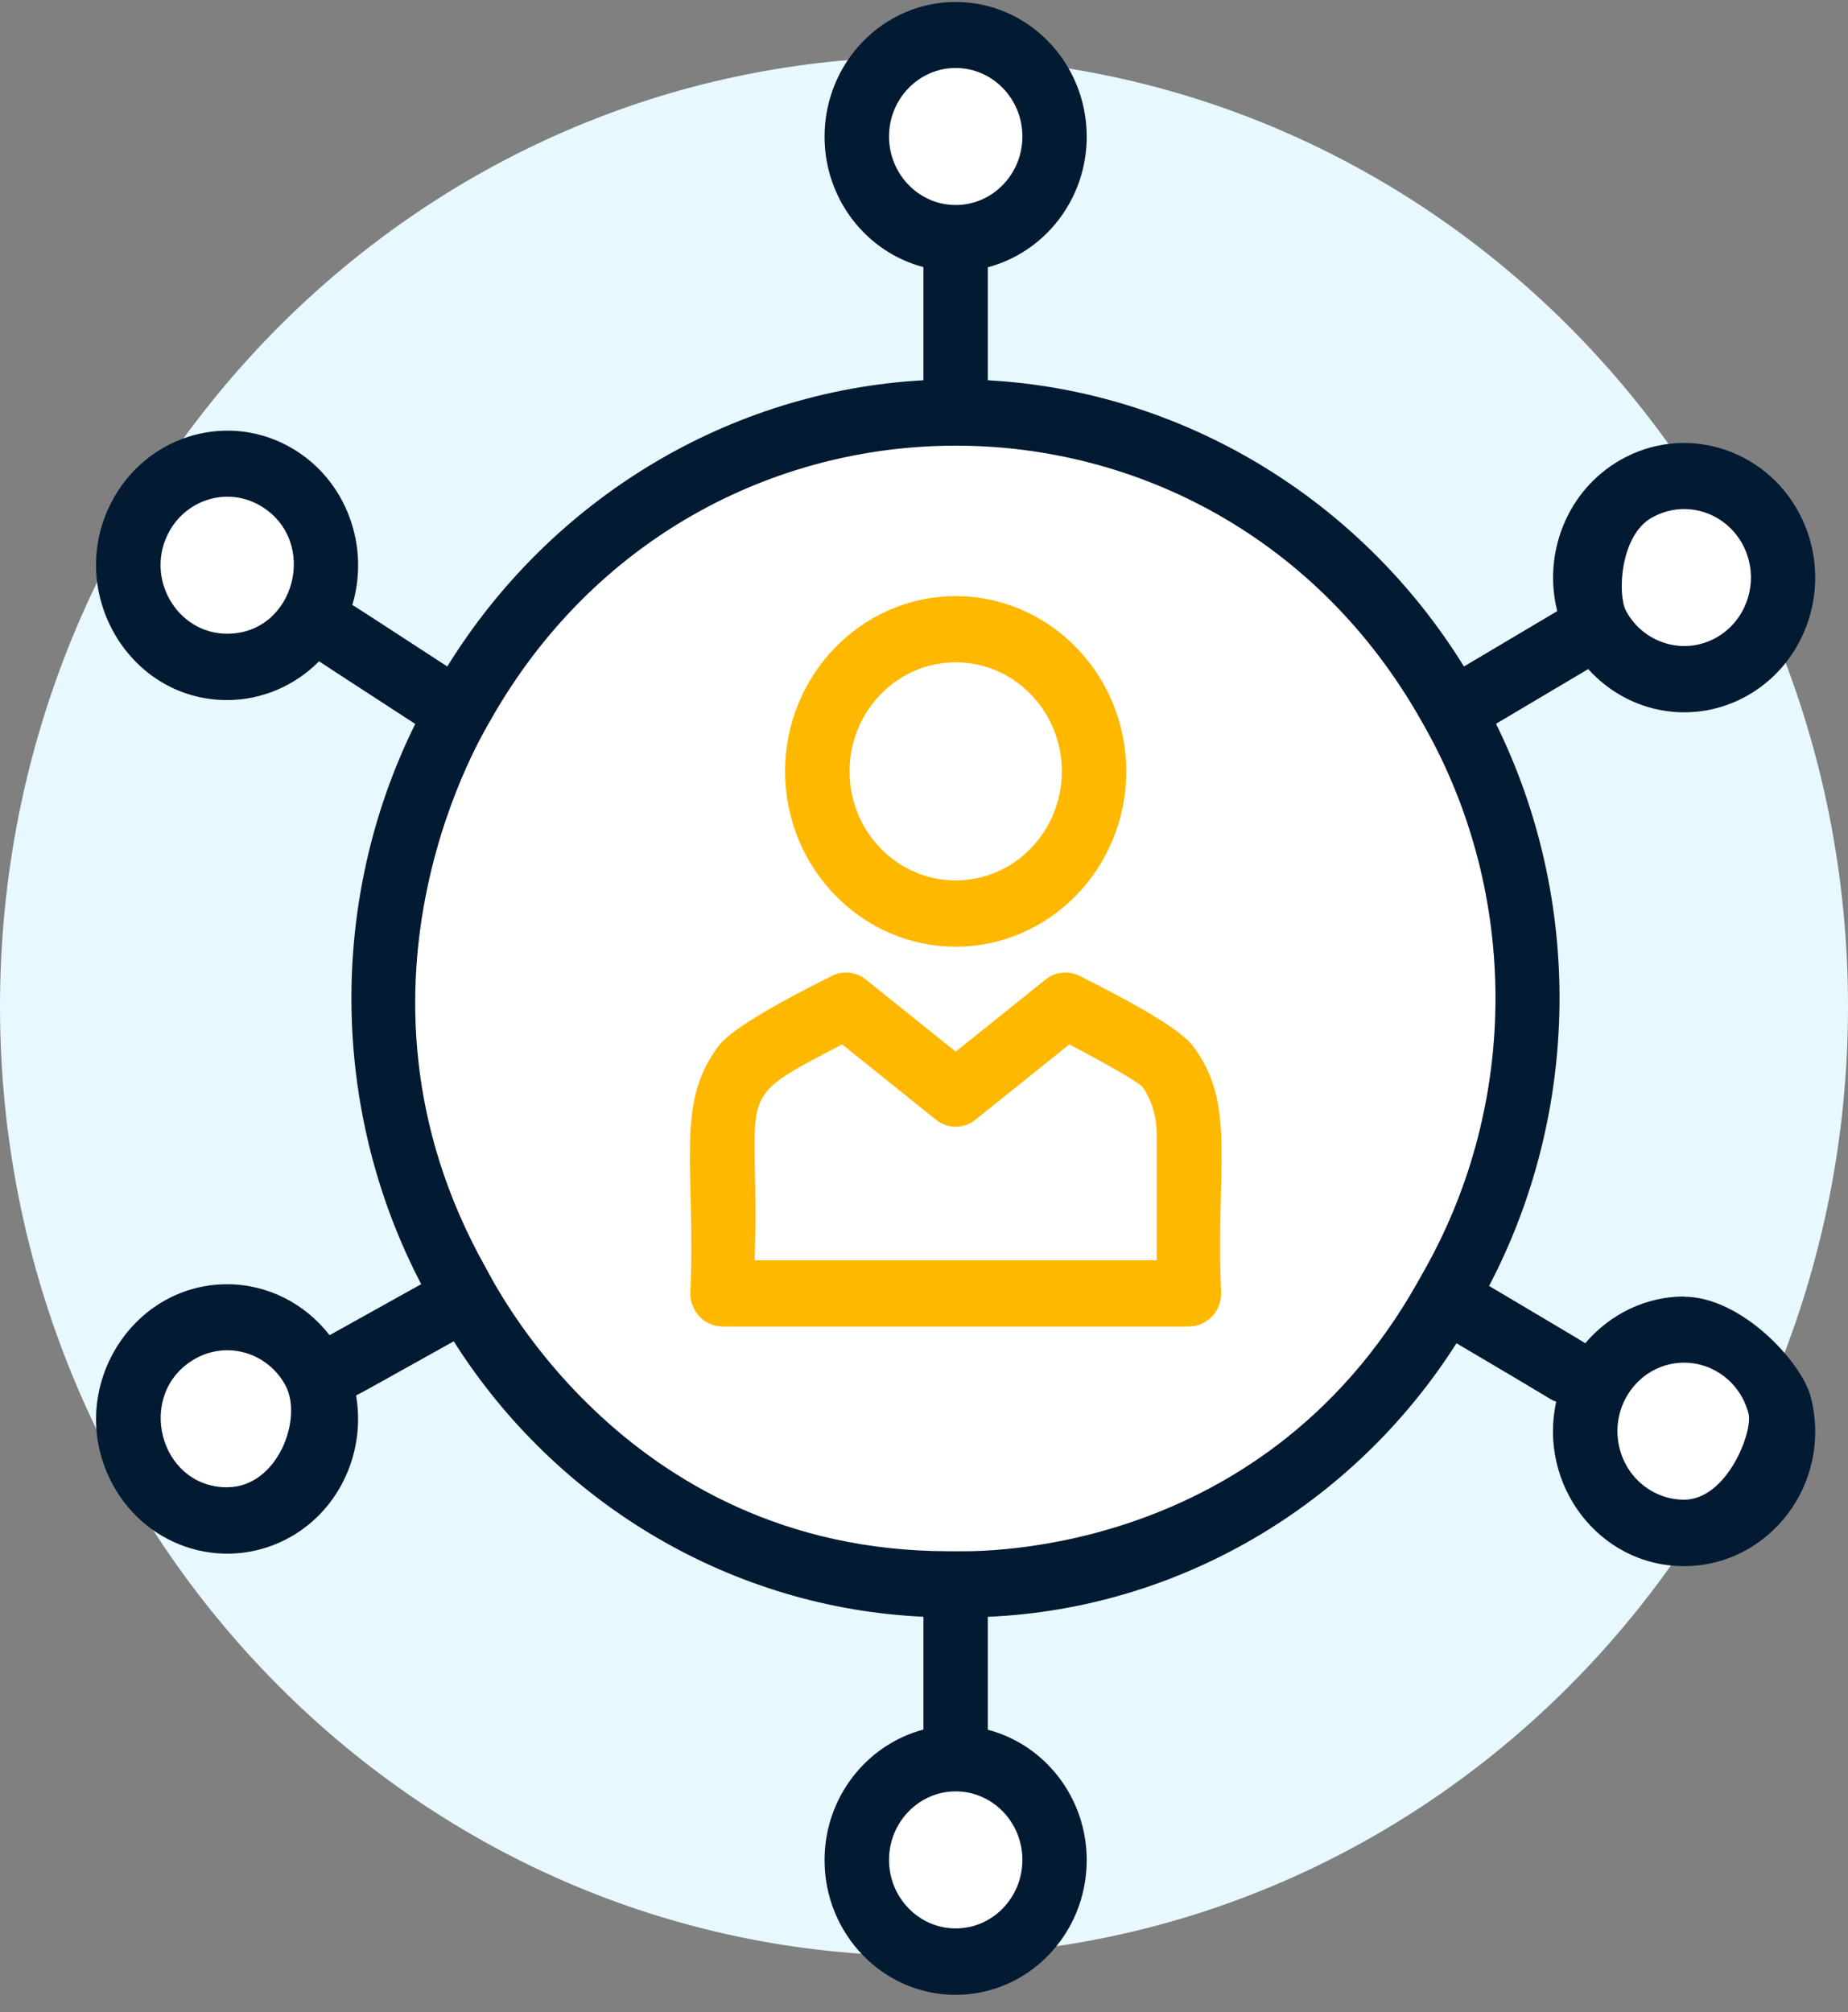
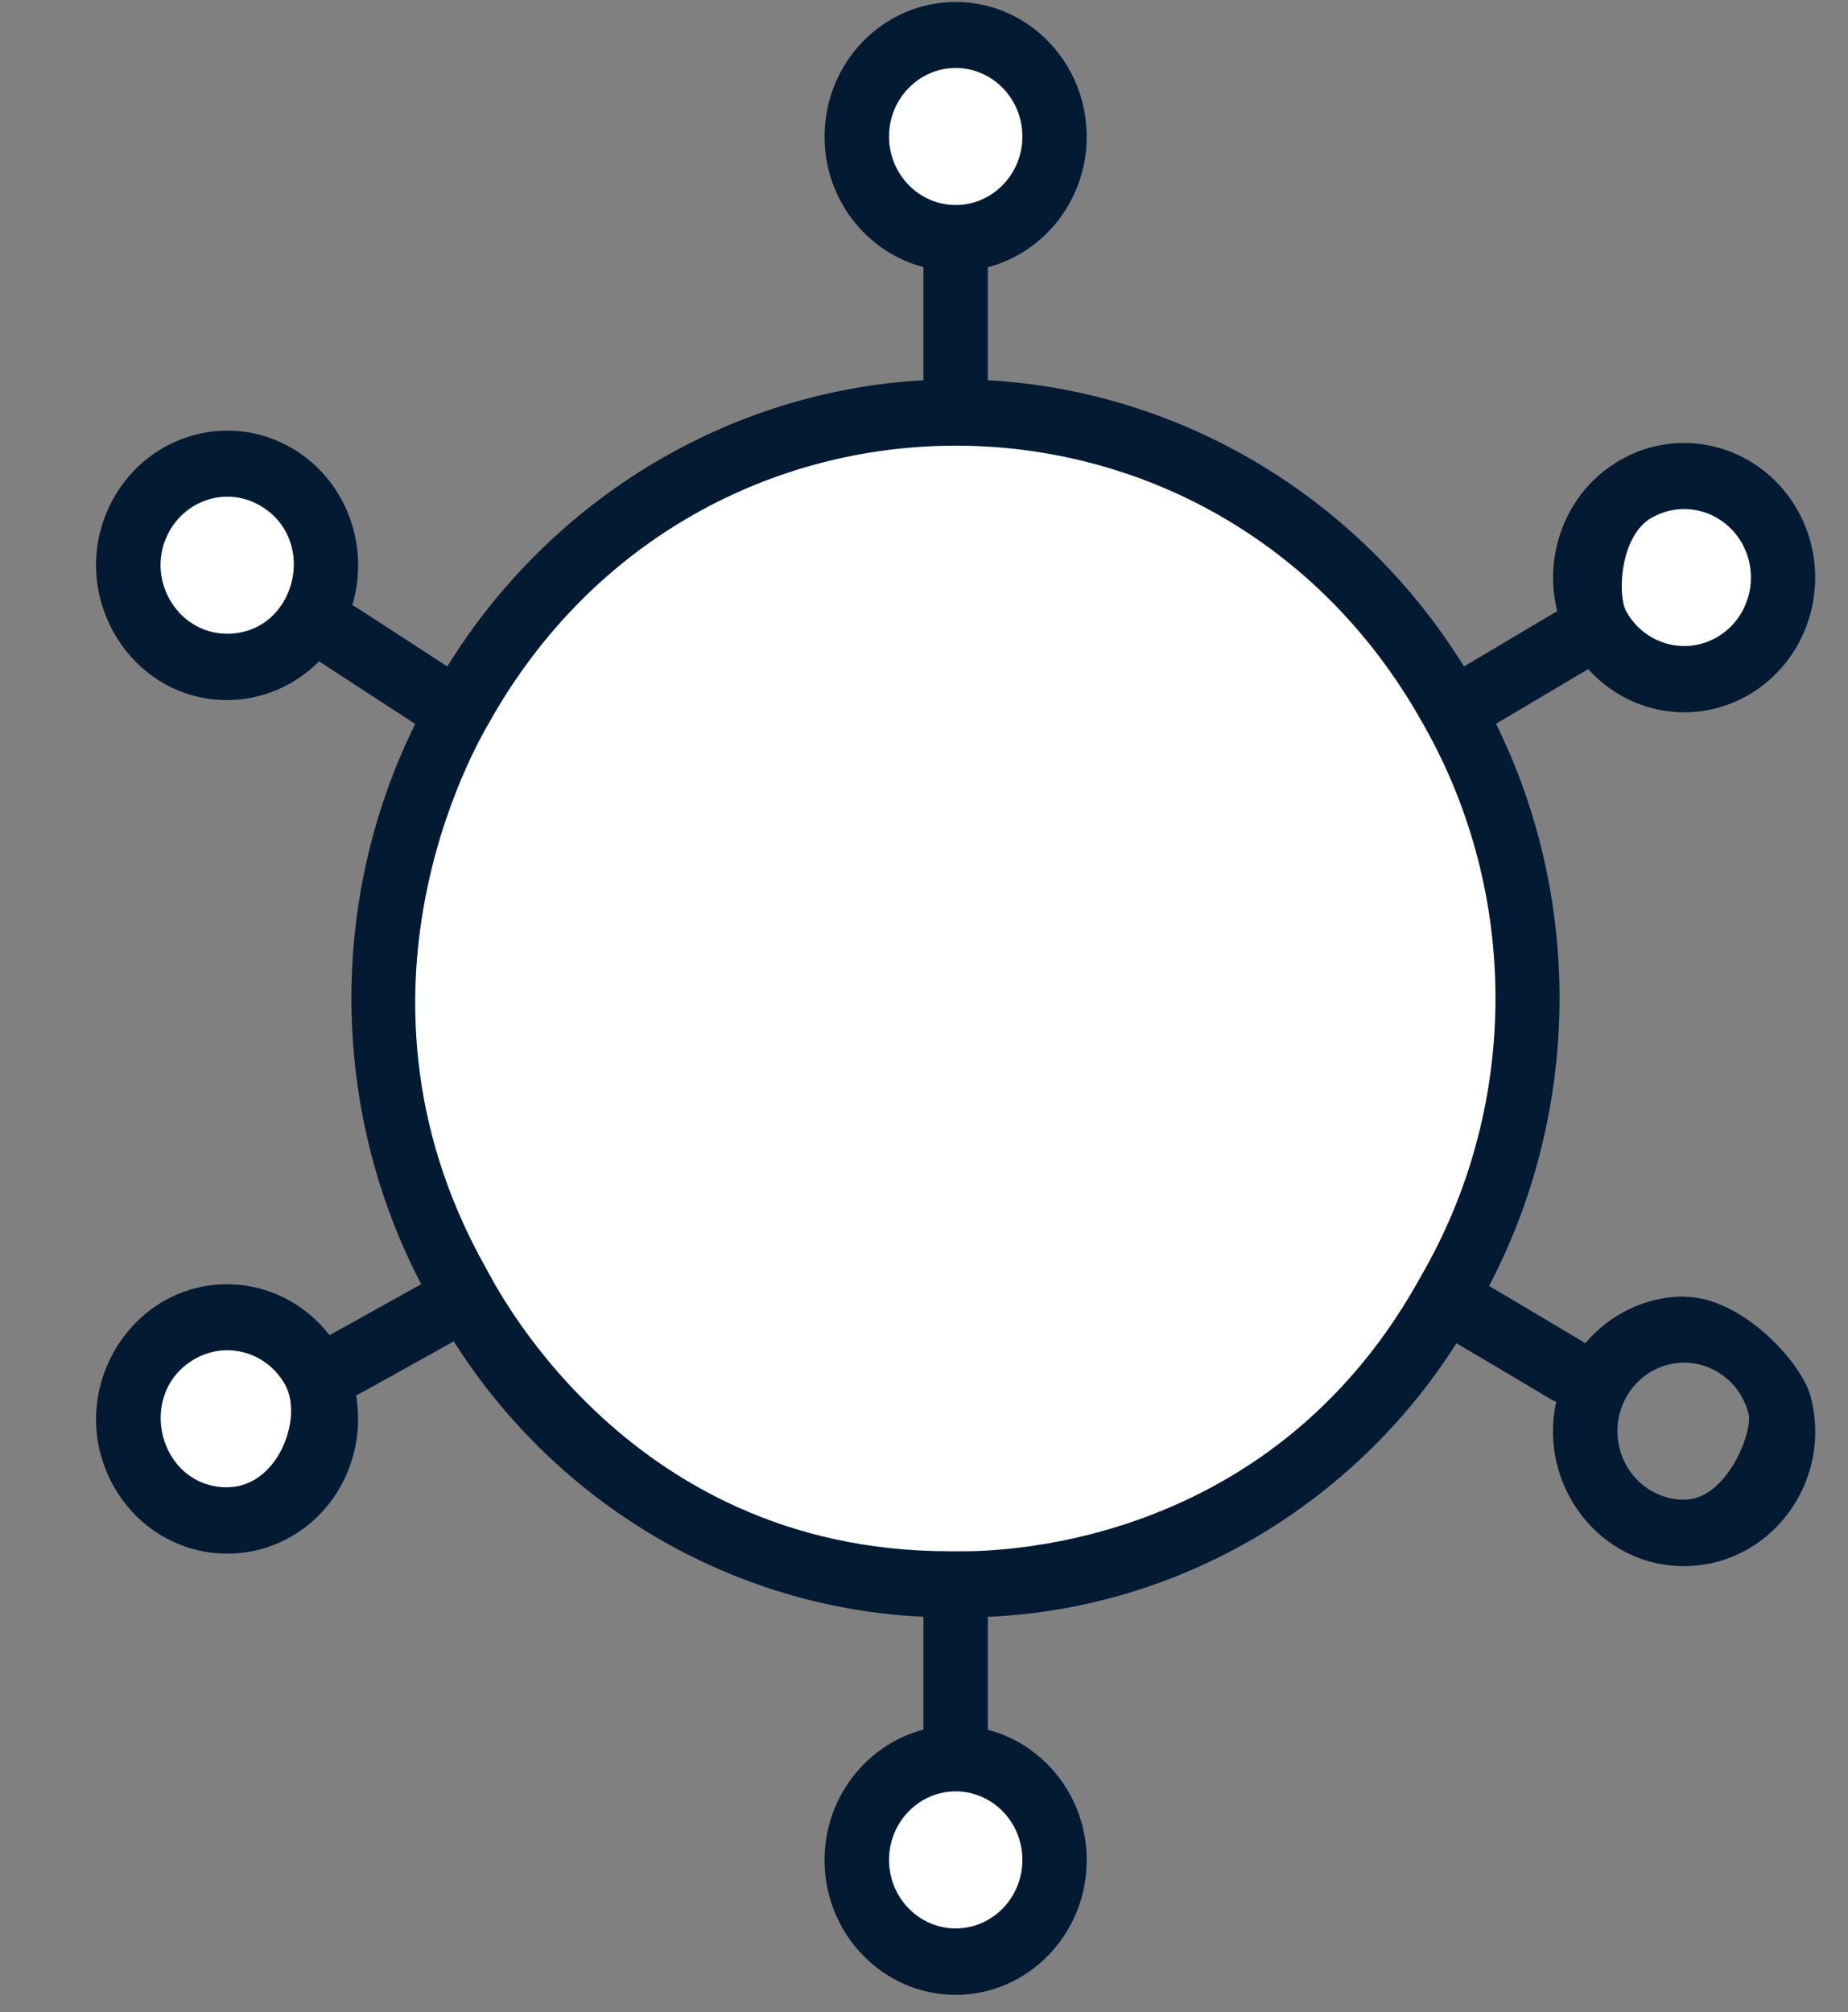
<svg xmlns="http://www.w3.org/2000/svg" width="90" height="98" viewBox="0 0 90 98" fill="none">
  <rect x="0" y="0" width="90" height="98" fill="#808080" stroke="none" />
-   <path d="M45 95.26C69.853 95.26 90 74.556 90 49.016C90 23.477 69.853 2.772 45 2.772C20.147 2.772 0 23.477 0 49.016C0 74.556 20.147 95.26 45 95.26Z" fill="#E7F8FF" />
  <path d="M48.523 11.848C51.16 10.725 52.413 7.618 51.32 4.907C50.228 2.197 47.204 0.91 44.567 2.033C41.929 3.155 40.677 6.263 41.769 8.973C42.862 11.683 45.885 12.97 48.523 11.848Z" fill="white" />
  <path d="M82.405 33.75C84.922 33.75 86.963 31.381 86.963 28.459C86.963 25.537 84.922 23.168 82.405 23.168C79.888 23.168 77.848 25.537 77.848 28.459C77.848 31.381 79.888 33.75 82.405 33.75Z" fill="white" />
-   <path d="M83.422 74.307C85.715 73.331 86.804 70.629 85.854 68.273C84.905 65.916 82.276 64.797 79.983 65.773C77.69 66.749 76.601 69.451 77.55 71.807C78.5 74.164 81.129 75.283 83.422 74.307Z" fill="white" />
  <path d="M51.828 91.827C52.442 89.154 50.831 86.476 48.23 85.845C45.629 85.214 43.022 86.869 42.408 89.543C41.794 92.216 43.405 94.894 46.007 95.525C48.608 96.156 51.214 94.501 51.828 91.827Z" fill="white" />
  <path d="M11.116 74.246C13.708 74.246 15.809 72.087 15.809 69.423C15.809 66.76 13.708 64.601 11.116 64.601C8.524 64.601 6.423 66.76 6.423 69.423C6.423 72.087 8.524 74.246 11.116 74.246Z" fill="white" />
  <path d="M16.171 28.619C16.8 25.892 15.159 23.157 12.506 22.51C9.852 21.862 7.19 23.549 6.56 26.276C5.93 29.003 7.571 31.738 10.225 32.386C12.879 33.033 15.541 31.347 16.171 28.619Z" fill="white" />
  <path d="M46.536 76.596C62.167 76.596 74.839 64.069 74.839 48.617C74.839 33.164 62.167 20.638 46.536 20.638C30.906 20.638 18.234 33.164 18.234 48.617C18.234 64.069 30.906 76.596 46.536 76.596Z" fill="white" />
  <path d="M46.62 44.206C50.455 44.206 53.563 41.236 53.563 37.573C53.563 33.909 50.455 30.939 46.62 30.939C42.785 30.939 39.676 33.909 39.676 37.573C39.676 41.236 42.785 44.206 46.62 44.206Z" fill="white" />
  <path d="M35.309 62.785V52.61L41.375 49.016L46.548 53.169L51.717 49.016L57.541 52.508L58.125 62.785H35.309Z" fill="white" />
  <path d="M82.024 63.144C80.158 63.144 78.408 64.001 77.205 65.421C76.959 65.257 74.91 64.054 72.52 62.63C76.978 54.12 77.094 43.847 72.858 35.251L77.348 32.587C79.364 34.818 82.564 35.333 85.133 33.86C88.206 32.093 89.313 28.107 87.59 24.933C85.883 21.796 81.996 20.629 78.9 22.412C76.339 23.881 75.128 26.92 75.839 29.764L71.297 32.46C66.224 24.256 57.545 19.042 48.108 18.52V13.016C50.872 12.286 52.924 9.716 52.924 6.656C52.924 3.037 50.062 0.096 46.54 0.096C43.019 0.096 40.157 3.037 40.157 6.656C40.157 9.716 42.209 12.286 44.972 13.008C44.972 13.016 44.972 18.52 44.972 18.52C35.535 19.042 26.861 24.256 21.783 32.46C19.58 31.032 17.404 29.6 17.158 29.466C18.016 26.614 16.888 23.424 14.272 21.861C11.176 20.017 7.289 21.159 5.546 24.24C3.081 28.601 6.158 34.096 11.06 34.096C12.752 34.096 14.36 33.399 15.539 32.207C15.813 32.395 18.064 33.852 20.223 35.259C15.983 43.822 16.082 54.059 20.513 62.544L16.051 65.029C14.852 63.483 13.026 62.548 11.064 62.548C6.257 62.548 3.105 67.909 5.495 72.311C7.221 75.485 11.112 76.595 14.181 74.837C16.614 73.437 17.802 70.635 17.341 67.962C17.682 67.803 19.036 67.028 22.097 65.327C27.151 73.303 35.706 78.325 44.972 78.741V84.236C42.209 84.967 40.157 87.537 40.157 90.597C40.157 94.211 43.019 97.157 46.54 97.157C50.062 97.157 52.924 94.215 52.924 90.597C52.924 87.537 50.872 84.967 48.108 84.245C48.108 84.236 48.108 78.745 48.108 78.745C57.343 78.349 65.882 73.364 70.932 65.421C76.236 68.542 75.39 68.105 75.791 68.268C74.898 72.291 77.86 76.277 82.012 76.277C86.165 76.277 89.27 72.246 88.186 68.036C87.749 66.338 84.803 63.156 82.02 63.156L82.024 63.144ZM11.064 30.865C8.591 30.865 6.999 28.083 8.262 25.851C9.143 24.293 11.12 23.701 12.7 24.643C15.55 26.345 14.375 30.865 11.064 30.865ZM11.072 72.438C7.726 72.438 6.582 67.856 9.484 66.188C11.049 65.29 13.026 65.861 13.899 67.469C14.772 69.076 13.526 72.434 11.068 72.434L11.072 72.438ZM80.436 25.219C82.02 24.309 83.993 24.913 84.859 26.5C85.732 28.107 85.177 30.139 83.608 31.041C82.028 31.946 80.055 31.347 79.19 29.756C78.769 28.98 78.888 26.104 80.436 25.215V25.219ZM43.297 6.648C43.297 4.808 44.754 3.311 46.544 3.311C48.335 3.311 49.792 4.808 49.792 6.648C49.792 8.488 48.335 9.985 46.544 9.985C44.754 9.985 43.297 8.488 43.297 6.648ZM49.792 90.585C49.792 92.424 48.335 93.922 46.544 93.922C44.754 93.922 43.297 92.424 43.297 90.585C43.297 88.745 44.754 87.247 46.544 87.247C48.335 87.247 49.792 88.745 49.792 90.585ZM46.544 75.551H46.219C30.148 75.551 23.765 61.851 23.653 61.737C15.832 47.816 23.82 35.251 23.848 35.149C33.912 17.235 59.169 17.214 69.245 35.149L69.408 35.438C73.973 43.565 73.973 53.663 69.408 61.794L69.054 62.426C61.229 76.346 46.648 75.522 46.548 75.551H46.544ZM82.016 73.041C80.583 73.041 79.269 72.062 78.88 70.557C78.336 68.444 79.885 66.367 82.024 66.367C83.438 66.367 84.764 67.33 85.157 68.852C85.379 69.717 84.112 73.041 82.016 73.041Z" fill="#021A32" />
-   <path d="M46.544 46.107C51.126 46.107 54.85 42.276 54.85 37.569C54.85 32.861 51.122 29.034 46.544 29.034C41.967 29.034 38.235 32.865 38.235 37.569C38.235 42.273 41.963 46.107 46.544 46.107ZM46.544 32.257C49.395 32.257 51.713 34.639 51.713 37.569C51.713 40.498 49.395 42.88 46.544 42.88C43.694 42.88 41.375 40.498 41.375 37.569C41.375 34.639 43.694 32.257 46.544 32.257Z" fill="#FFB800" />
-   <path d="M52.571 47.527C52.035 47.258 51.392 47.327 50.919 47.707L46.544 51.219L42.165 47.707C41.693 47.327 41.054 47.258 40.518 47.527C37.389 49.086 35.532 50.232 35 50.934C32.84 53.777 33.896 56.841 33.618 62.993C33.618 63.883 34.321 64.605 35.186 64.605H57.903C58.768 64.605 59.471 63.883 59.471 62.993C59.193 56.817 60.253 53.781 58.089 50.934C57.557 50.232 55.699 49.086 52.571 47.527ZM56.334 61.378H36.754C37.036 52.859 35.46 53.753 41.014 50.868L45.58 54.532C46.147 54.989 46.941 54.989 47.509 54.532L52.075 50.868C53.678 51.701 55.318 52.631 55.616 52.912C56.072 53.512 56.334 54.365 56.334 55.254V61.374V61.378Z" fill="#FFB800" />
</svg>